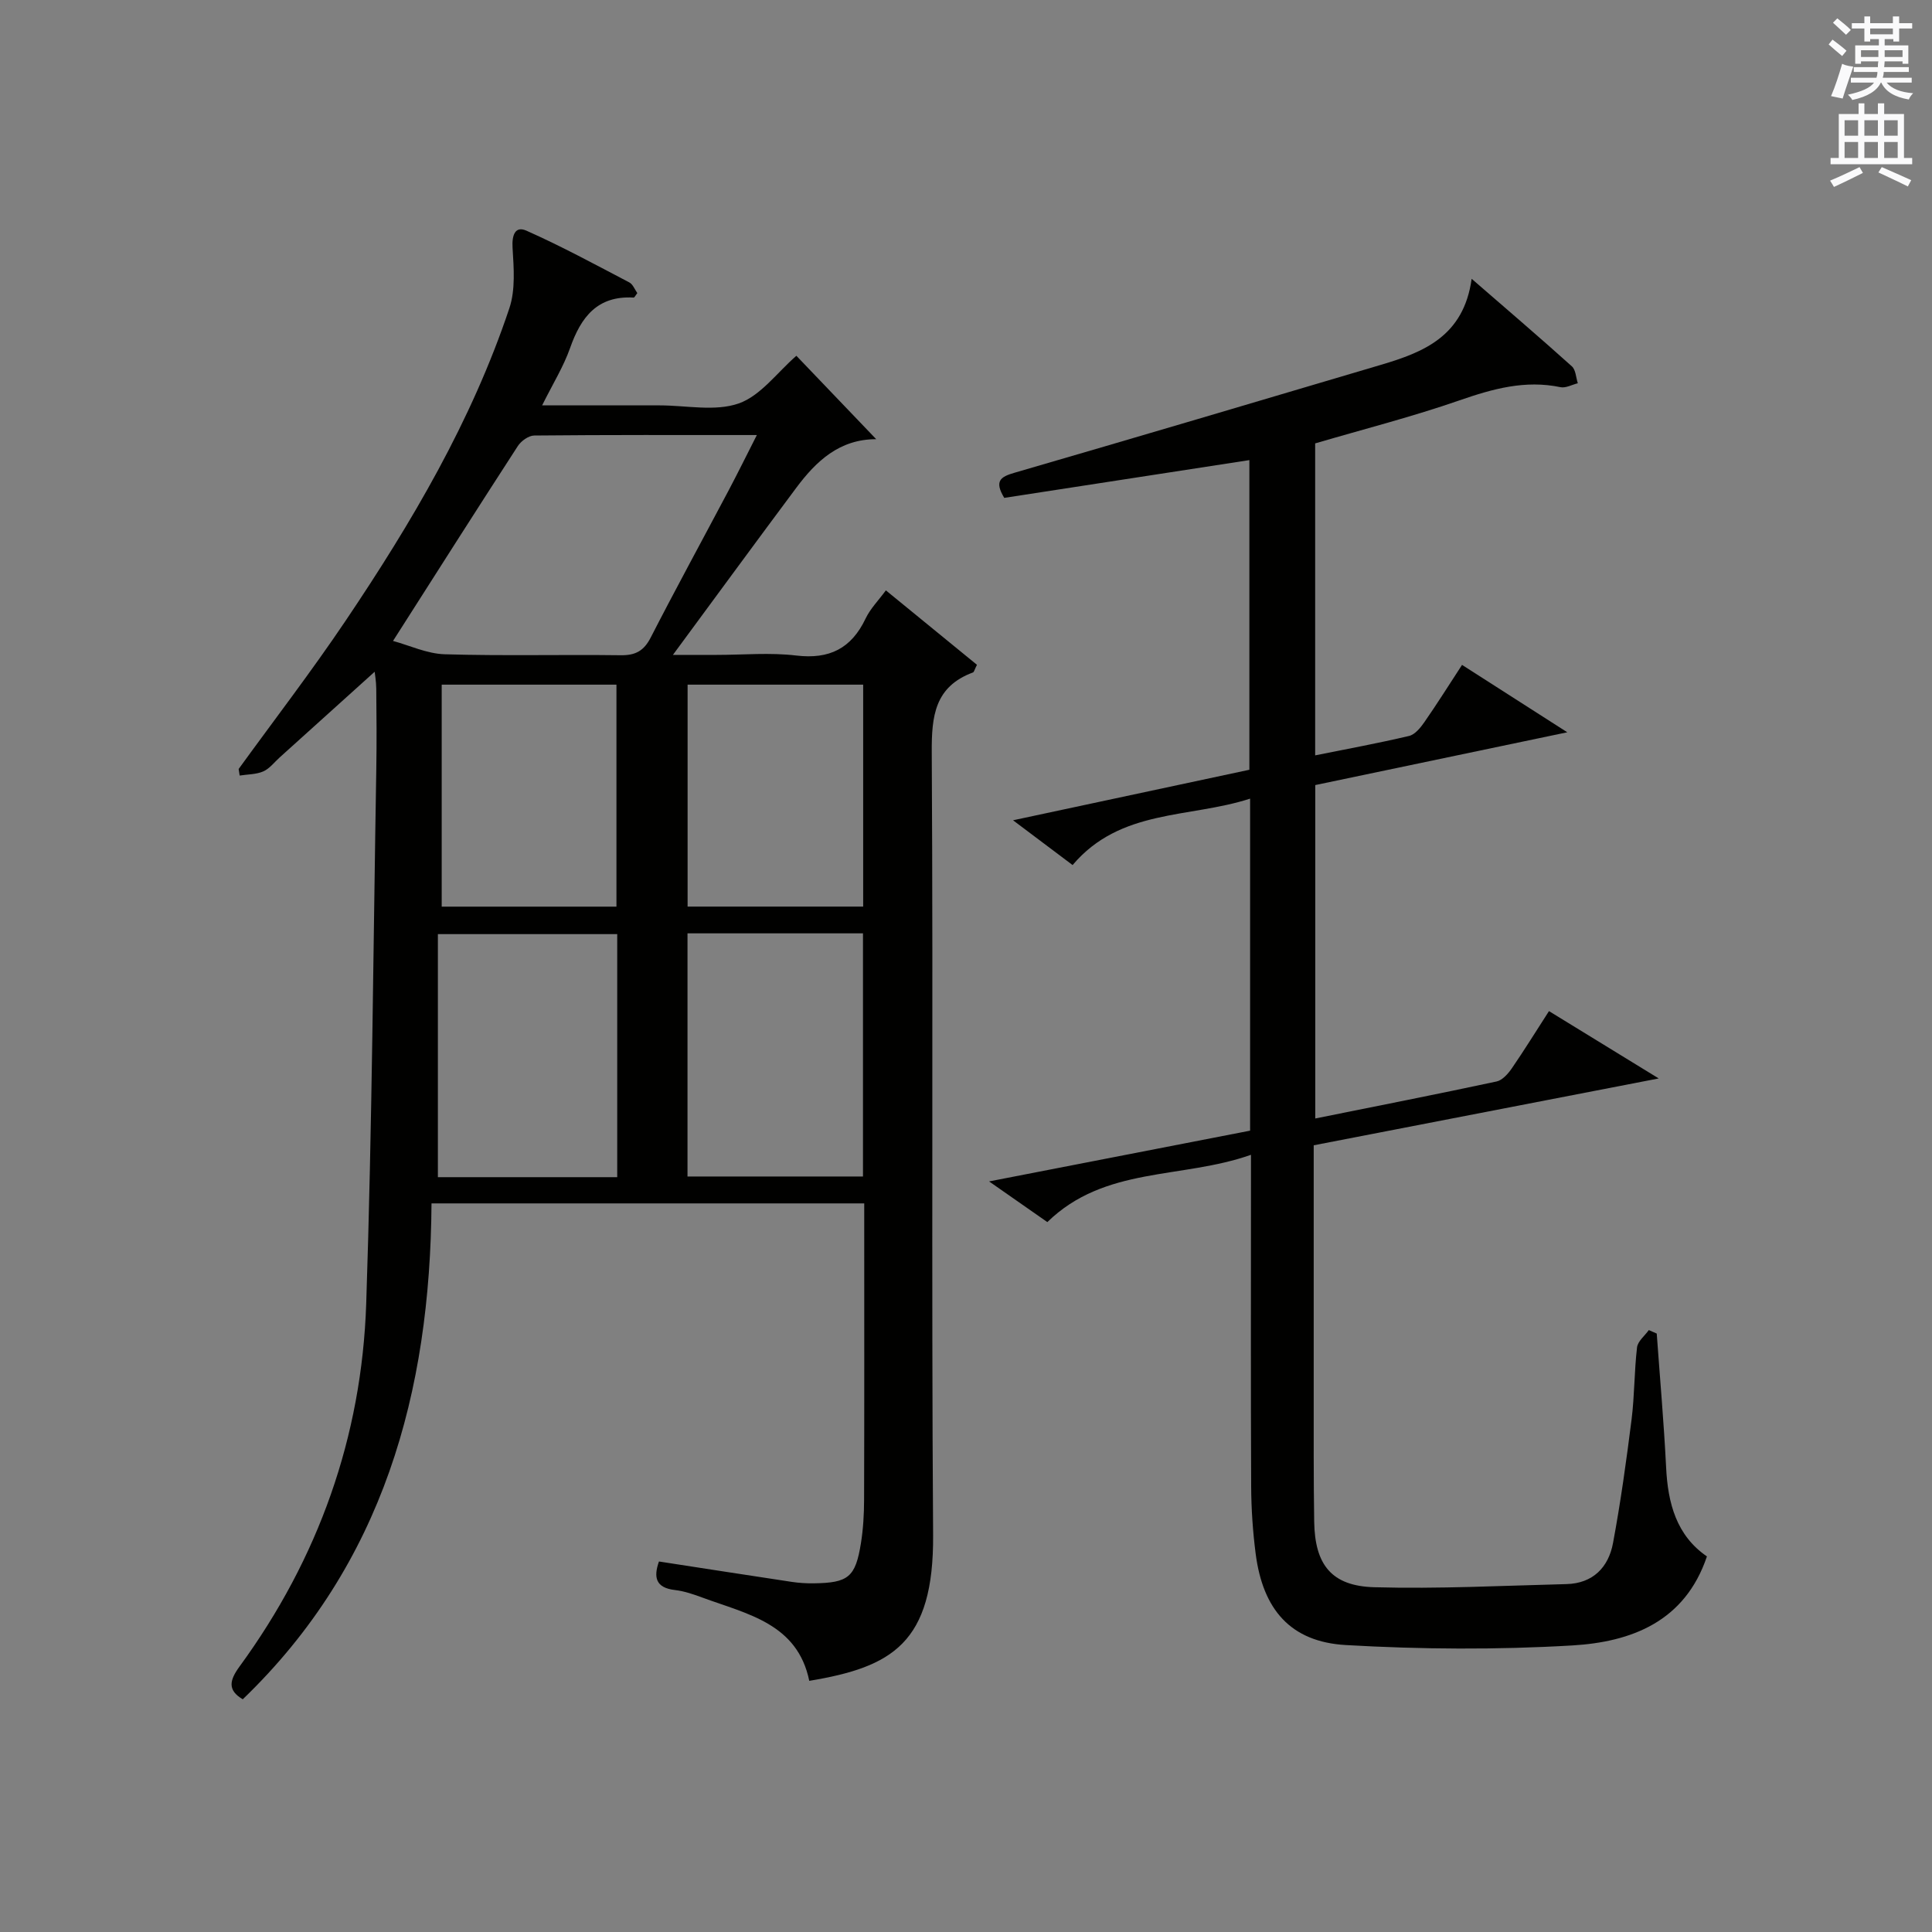
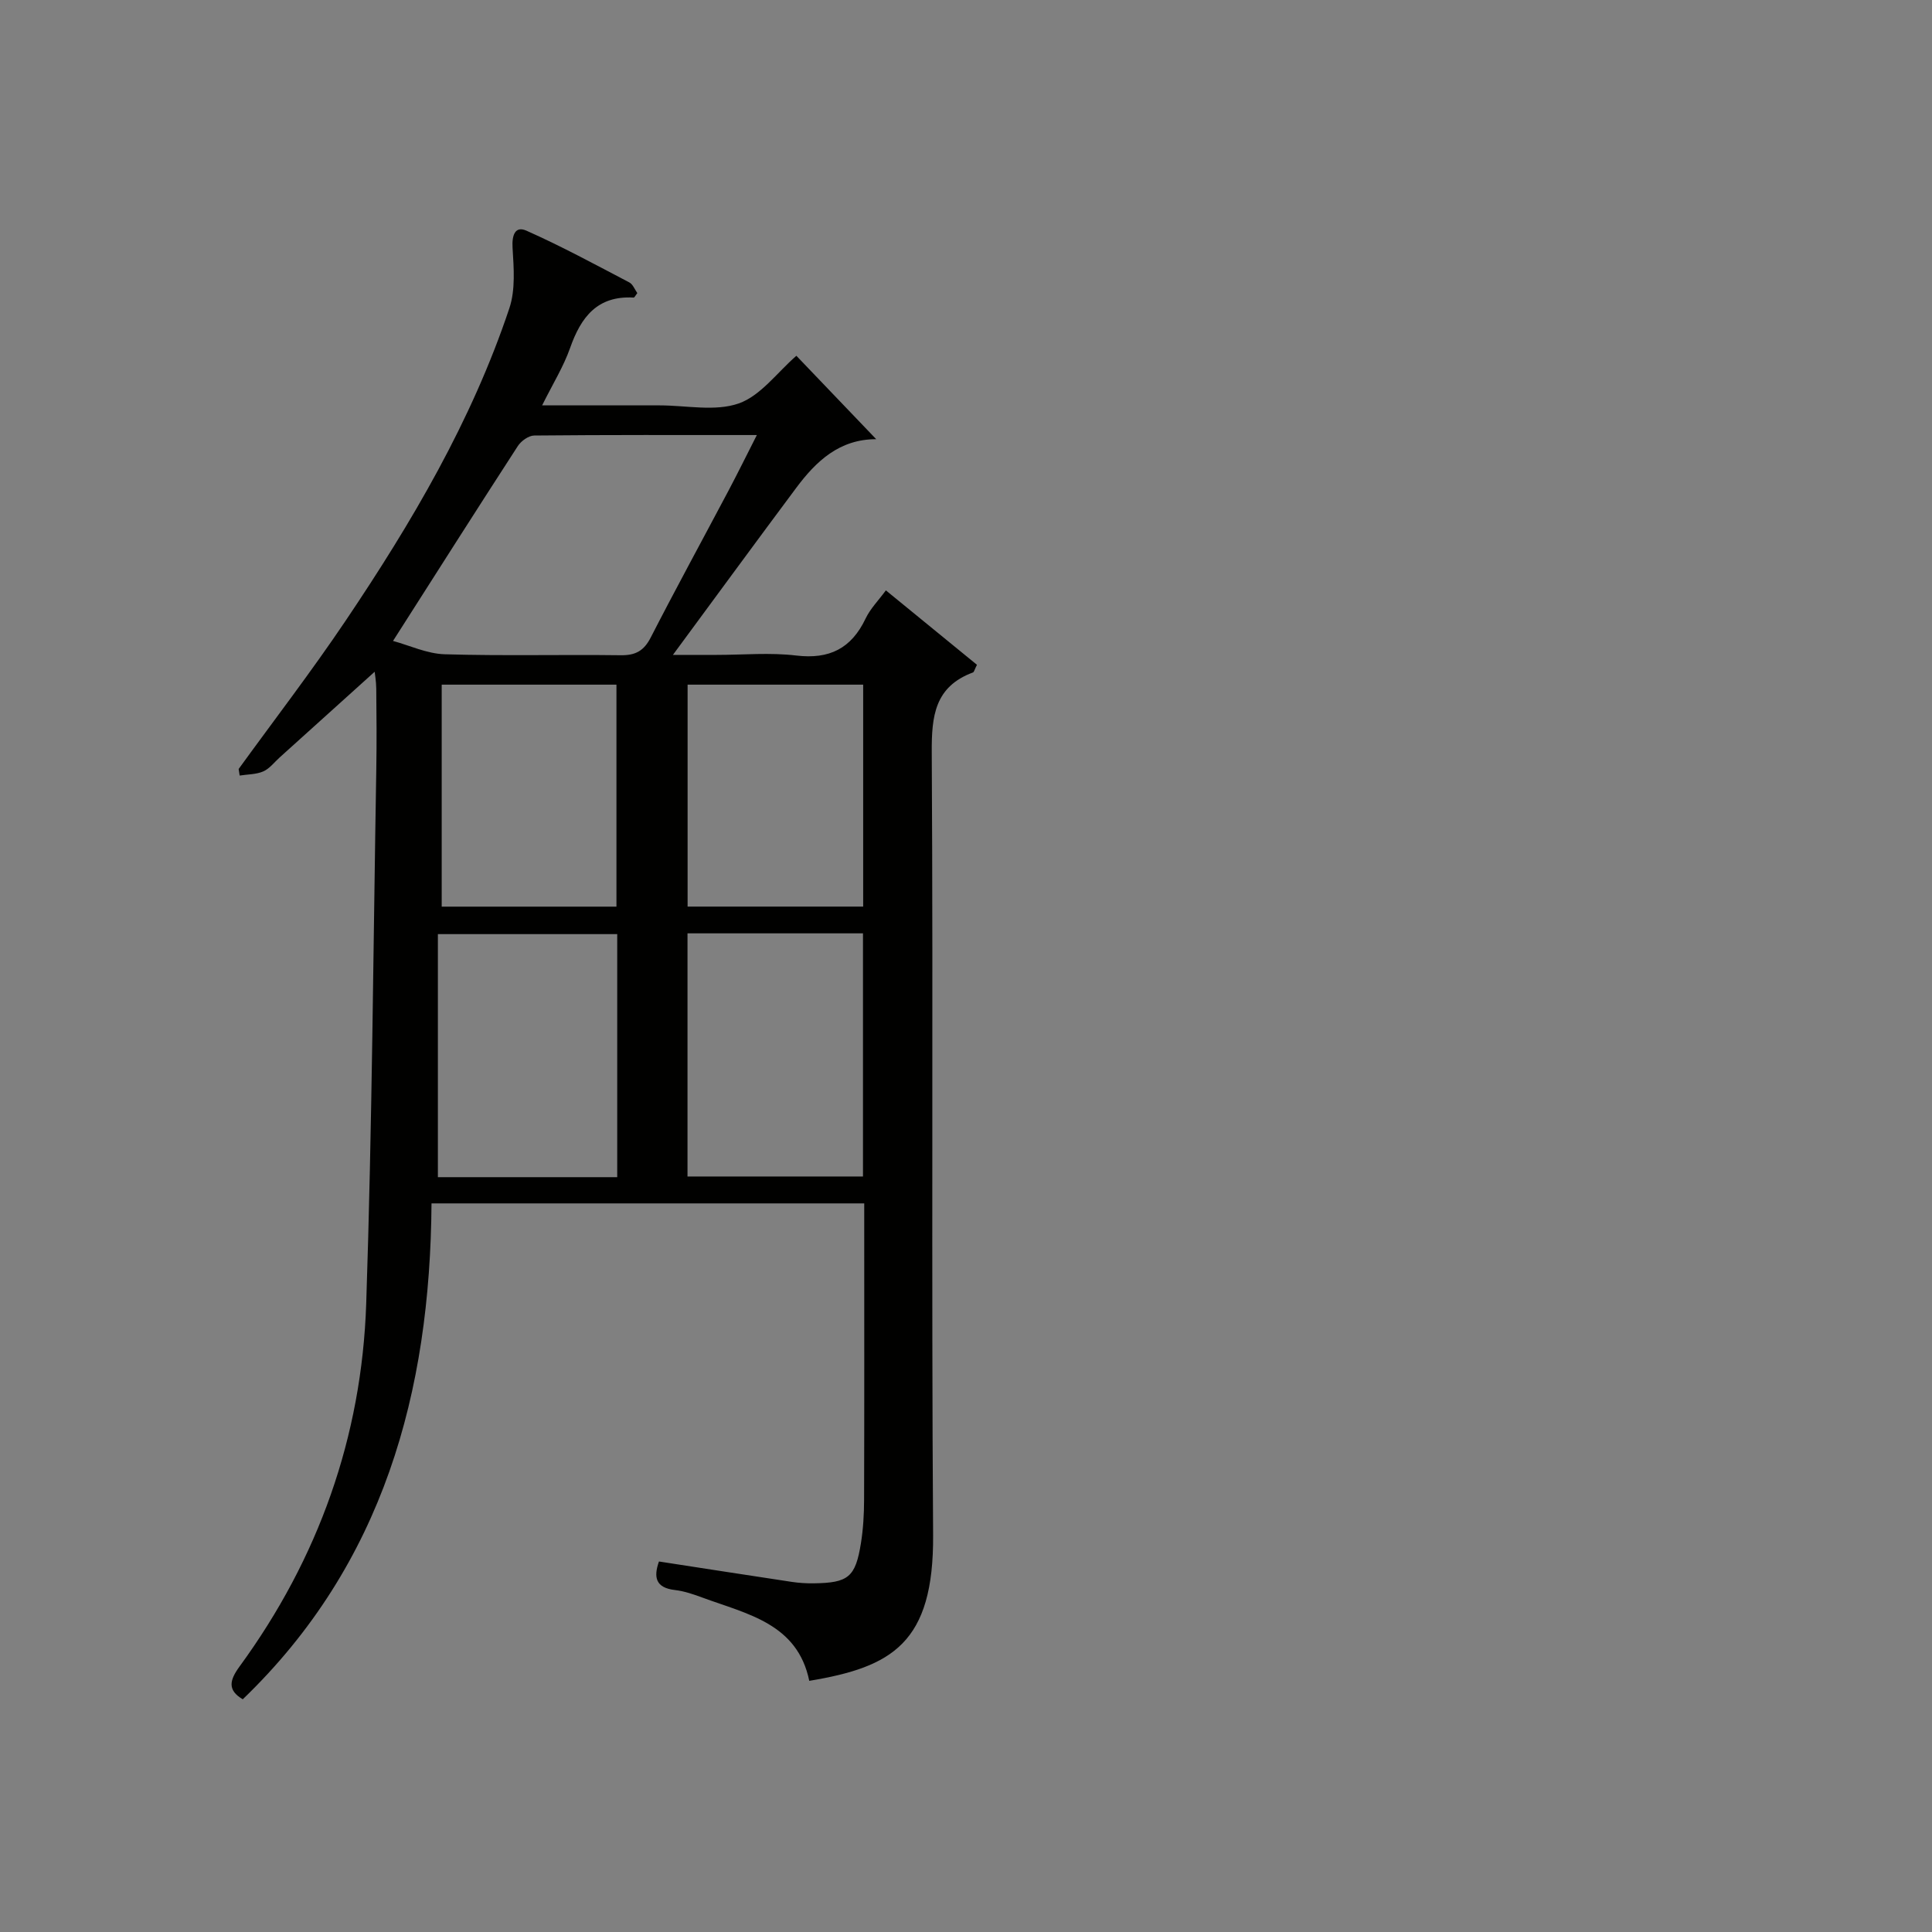
<svg xmlns="http://www.w3.org/2000/svg" version="1.1" id="漢-ZDIC-典" x="0px" y="0px" viewBox="0 0 400 400" style="enable-background:new 0 0 400 400;" xml:space="preserve">
  <rect x="0" y="0" width="400" height="400" fill="#808080" stroke="none" />
  <style type="text/css">
	.st1{fill:#010100;}
	.st2{fill:#fafafb;}
</style>
  <g>
    <path class="st1" d="M178.93,249.15c-30.02,0-59.31,0-89.59,0c-0.27,39.03-9.94,74.64-39.08,102.67c-3.21-1.9-2.74-3.94-0.67-6.78   c16.34-22.37,25.31-47.55,26.23-75.13c1.23-36.93,1.46-73.89,2.09-110.83c0.09-5.5,0.05-11-0.01-16.49   c-0.02-1.58-0.3-3.15-0.33-3.51c-6.41,5.78-13.04,11.76-19.67,17.74c-1.11,1-2.09,2.32-3.39,2.89c-1.47,0.64-3.24,0.6-4.89,0.86   c-0.07-0.45-0.14-0.91-0.21-1.36c7.41-10.22,15.11-20.24,22.15-30.7c13.67-20.3,26.09-41.34,33.9-64.7   c1.28-3.83,0.91-8.35,0.66-12.52c-0.16-2.6,0.53-4.56,2.85-3.54c7.26,3.22,14.27,7.03,21.32,10.72c0.75,0.39,1.14,1.49,1.66,2.21   c-0.37,0.47-0.59,0.95-0.77,0.93c-7.51-0.43-10.9,4.04-13.15,10.44c-1.35,3.84-3.56,7.39-5.79,11.88c6.55,0,12.45,0,18.34,0   c2,0,4,0,6,0c5.5,0,11.46,1.31,16.36-0.4c4.54-1.59,7.96-6.41,11.94-9.87c5.26,5.49,10.73,11.2,16.53,17.27   c-7.62-0.01-12.45,4.56-16.57,10.09c-8.24,11.05-16.38,22.17-25.52,34.57c3.98,0,6.52,0,9.05,0c5.5,0,11.06-0.52,16.48,0.13   c6.87,0.82,11.41-1.46,14.36-7.65c0.97-2.05,2.67-3.75,4.2-5.84c6.51,5.32,12.76,10.42,18.86,15.41c-0.52,1.02-0.6,1.49-0.82,1.58   c-7.94,2.95-8.59,9.04-8.54,16.61c0.31,53.98-0.09,107.97,0.28,161.95c0.16,22.45-8.52,27.37-25.64,30.22   c-2.44-11.86-12.81-13.81-22.05-17.21c-1.86-0.69-3.79-1.36-5.75-1.59c-4.02-0.46-4.47-2.64-3.32-5.91   c9.23,1.42,18.39,2.85,27.55,4.23c1.48,0.22,2.99,0.31,4.48,0.29c7.19-0.09,8.66-1.27,9.79-8.33c0.47-2.94,0.64-5.96,0.65-8.94   c0.06-18.83,0.03-37.66,0.03-56.48C178.93,252.58,178.93,251.11,178.93,249.15z M81.37,132.7c3.4,0.92,7.03,2.65,10.71,2.76   c12.13,0.36,24.28,0.04,36.42,0.2c3.06,0.04,4.8-0.89,6.22-3.66c5.23-10.19,10.72-20.24,16.08-30.36c1.91-3.61,3.72-7.29,5.9-11.57   c-15.91,0-31-0.05-46.1,0.1c-1.16,0.01-2.71,1.13-3.39,2.18C98.73,105.43,90.37,118.59,81.37,132.7z M127.79,193.4   c-12.44,0-24.47,0-37.13,0c0,17.08,0,33.75,0,50.32c12.41,0,24.66,0,37.13,0C127.79,226.87,127.79,210.29,127.79,193.4z    M142.34,193.24c0,17.09,0,33.77,0,50.34c12.36,0,24.38,0,36.33,0c0-16.98,0-33.54,0-50.34   C166.49,193.24,154.59,193.24,142.34,193.24z M91.45,141.75c0,15.56,0,30.78,0,45.96c12.31,0,24.24,0,36.18,0   c0-15.5,0-30.71,0-45.96C115.32,141.75,103.4,141.75,91.45,141.75z M142.36,141.75c0,15.54,0,30.77,0,45.95   c12.29,0,24.22,0,36.35,0c0-15.4,0-30.5,0-45.95C166.48,141.75,154.42,141.75,142.36,141.75z" />
-     <path class="st1" d="M259,239.09c-14.4,5.08-30.24,2.31-42.16,13.93c-3.43-2.39-7.2-5.03-12.06-8.42c18.79-3.66,36.37-7.08,54.04-10.51   c0-22.88,0-45.34,0-68.74c-12.58,4.08-26.86,2.06-36.75,13.75c-3.71-2.79-7.5-5.64-12.33-9.27c17.01-3.64,32.83-7.02,48.93-10.46   c0-21.32,0-42.57,0-64.11c-17.02,2.62-33.98,5.23-50.75,7.82c-2.12-3.5-0.75-4.37,2.08-5.19c25.32-7.36,50.61-14.85,75.89-22.35   c8.81-2.61,17.15-5.88,18.8-17.82c7.59,6.59,14.25,12.28,20.75,18.13c0.81,0.73,0.84,2.31,1.23,3.5c-1.2,0.29-2.5,1.04-3.59,0.81   c-7.33-1.53-14.02,0.34-20.91,2.73c-9.7,3.37-19.68,5.92-29.88,8.91c0,21.23,0,42.65,0,64.59c6.57-1.32,13.04-2.51,19.44-4.02   c1.22-0.29,2.36-1.69,3.16-2.84c2.64-3.8,5.11-7.73,7.81-11.87c6.99,4.47,13.79,8.83,21.79,13.95   c-18.16,3.8-35.03,7.34-52.18,10.93c0,22.89,0,45.64,0,69.03c12.61-2.54,25.1-5,37.54-7.66c1.21-0.26,2.39-1.61,3.17-2.74   c2.54-3.69,4.89-7.51,7.68-11.83c7.27,4.46,14.38,8.83,22.72,13.94c-24.65,4.78-47.93,9.29-71.43,13.84c0,17.48-0.01,34.46,0,51.44   c0.01,8.83-0.04,17.67,0.1,26.5c0.14,8.89,3.57,13.31,12.44,13.56c13.25,0.37,26.53-0.32,39.79-0.65c5.49-0.14,8.71-3.49,9.64-8.51   c1.58-8.47,2.76-17.02,3.84-25.57c0.62-4.94,0.55-9.97,1.13-14.92c0.15-1.28,1.59-2.4,2.44-3.59c0.55,0.24,1.09,0.48,1.64,0.72   c0.66,9.23,1.48,18.44,1.94,27.68c0.36,7.48,2.15,14.13,8.45,18.46c-4.55,13.53-15.68,17.71-27.85,18.43   c-15.59,0.92-31.32,0.82-46.92-0.08c-11.44-0.66-17.17-7.36-18.66-18.92c-0.59-4.6-0.91-9.28-0.93-13.92   c-0.1-20.83-0.04-41.66-0.04-62.5C259,243.59,259,241.95,259,239.09z" />
-     <path class="st2" d="M378.6,9.2l0.8-1c0.9,0.7,1.9,1.4,2.9,2.3l-0.9,1.1C380.3,10.7,379.4,9.9,378.6,9.2z M379.1,19.9   c0.9-2.1,1.6-4.3,2.3-6.7c0.4,0.2,0.8,0.4,2.3,0.6c-0.7,2.1-1.5,4.3-2.2,6.6L379.1,19.9z M379.5,4.7l0.9-0.9c1,0.8,2,1.6,2.8,2.4   l-1,1C381.2,6.3,380.3,5.4,379.5,4.7z M392,3.4h1.2v1.4h2.7v1.1h-2.7v2.7H392V8.1h-1.8v1.3h4.9v3.8h-1.2v-0.5h-3.7   c0,0.4-0.1,0.9-0.1,1.2h5.1v1H390c0,0.5-0.1,0.9-0.2,1.2h6v1h-5.2c1.1,1.3,2.9,2,5.5,2.2c-0.4,0.4-0.7,0.8-0.9,1.3   c-2.9-0.5-4.8-1.6-5.7-3.5h-0.1c-0.8,1.7-2.7,2.9-5.9,3.6c-0.2-0.4-0.6-0.8-0.9-1.1c2.8-0.6,4.6-1.4,5.4-2.5h-4.8v-1h5.3   c0.1-0.3,0.2-0.7,0.2-1.2h-4.9v-1h5c0-0.4,0-0.8,0.1-1.2h-3.6v0.5h-1.2V9.4h4.9V8.1h-1.8v0.5H386V5.9h-2.6V4.8h2.6V3.4h1.2v1.4h4.7   V3.4z M385.3,11.8h3.6c0-0.4,0-0.9,0-1.4h-3.6V11.8z M387.2,7.1h4.7V5.9h-4.7V7.1z M393.9,10.4h-3.7c0,0.5,0,1,0,1.4h3.7V10.4z" />
-     <path class="st2" d="M384.7,21.4h1.3v2.2h2.8v-2.2h1.3v2.2h4.1v9.1h1.7V34h-16.9v-1.3h1.7v-9.1h4.1V21.4z M385,34.6l0.7,1.2   c-1.8,0.9-3.8,1.9-6,2.9c-0.2-0.4-0.5-0.8-0.8-1.3C381.3,36.4,383.3,35.4,385,34.6z M381.9,28.1h2.8v-3.2h-2.8V28.1z M381.9,32.7   h2.8v-3.3h-2.8V32.7z M386,28.1h2.8v-3.2H386V28.1z M386,32.7h2.8v-3.3H386V32.7z M389.6,34.6c2.1,0.9,4.1,1.8,6.1,2.7l-0.7,1.3   c-2.2-1.1-4.2-2-6.1-2.9L389.6,34.6z M392.9,24.9h-2.8v3.2h2.8V24.9z M390.1,32.7h2.8v-3.3h-2.8V32.7z" />
  </g>
</svg>